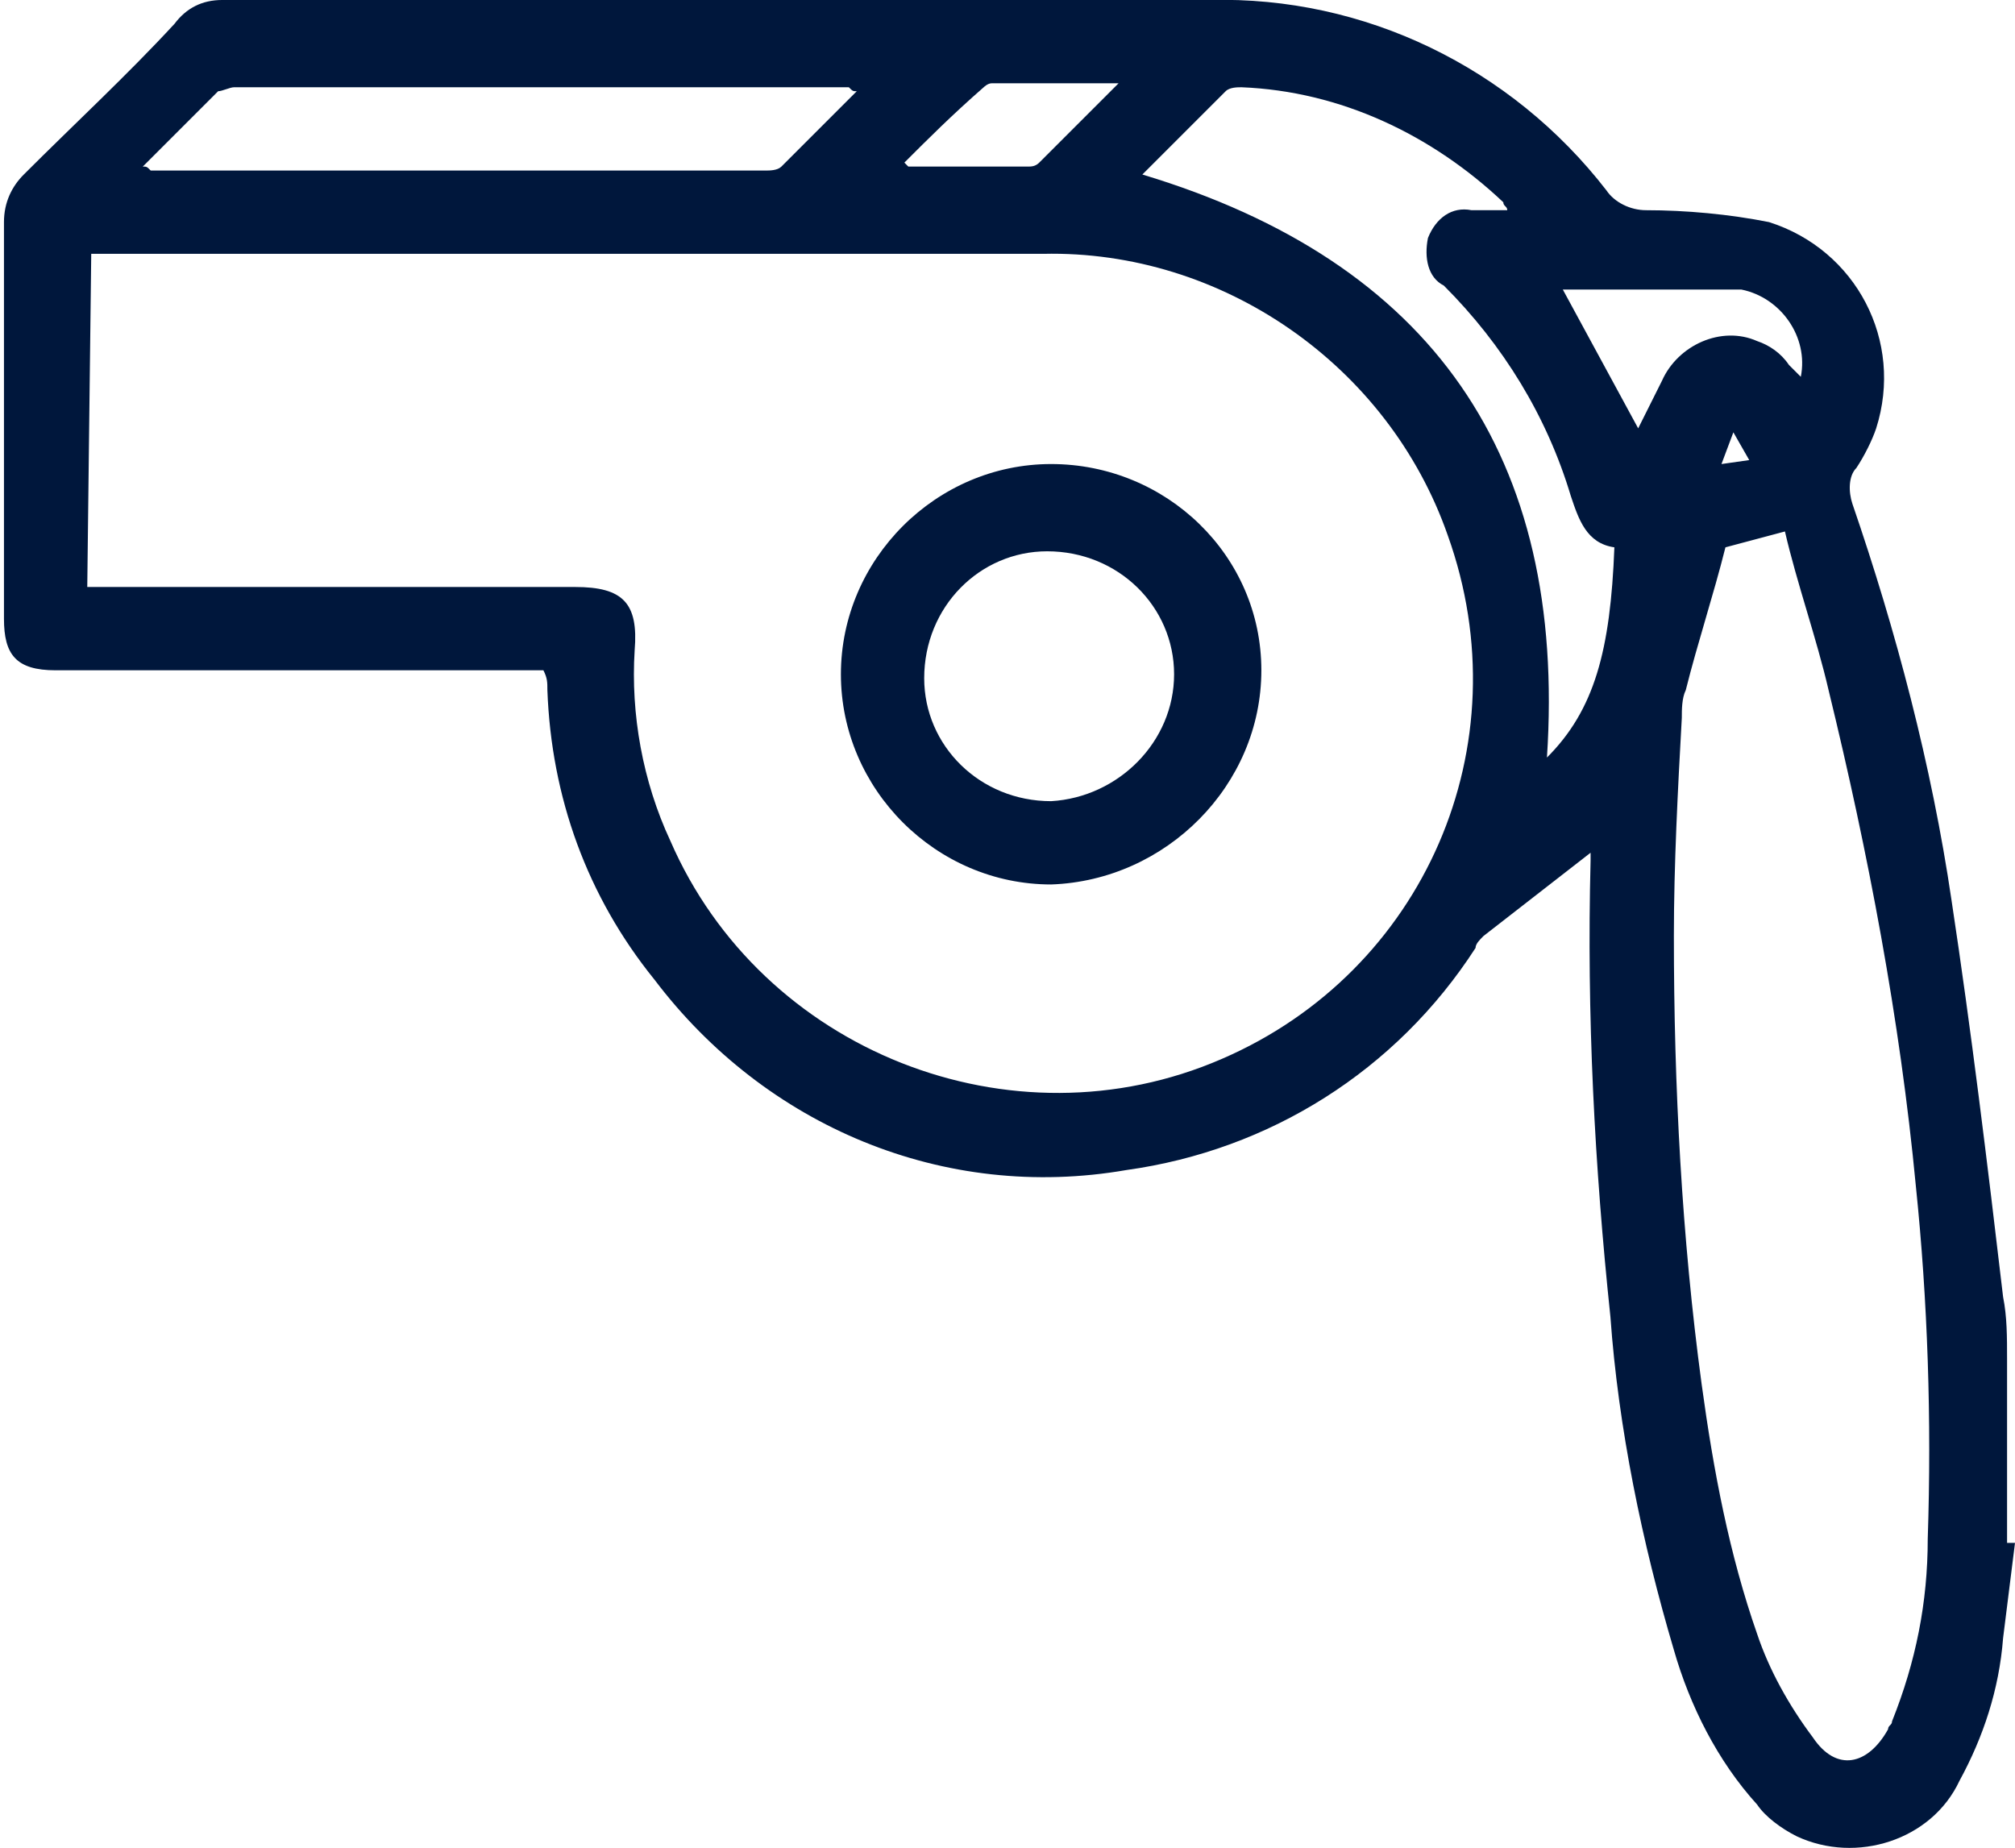
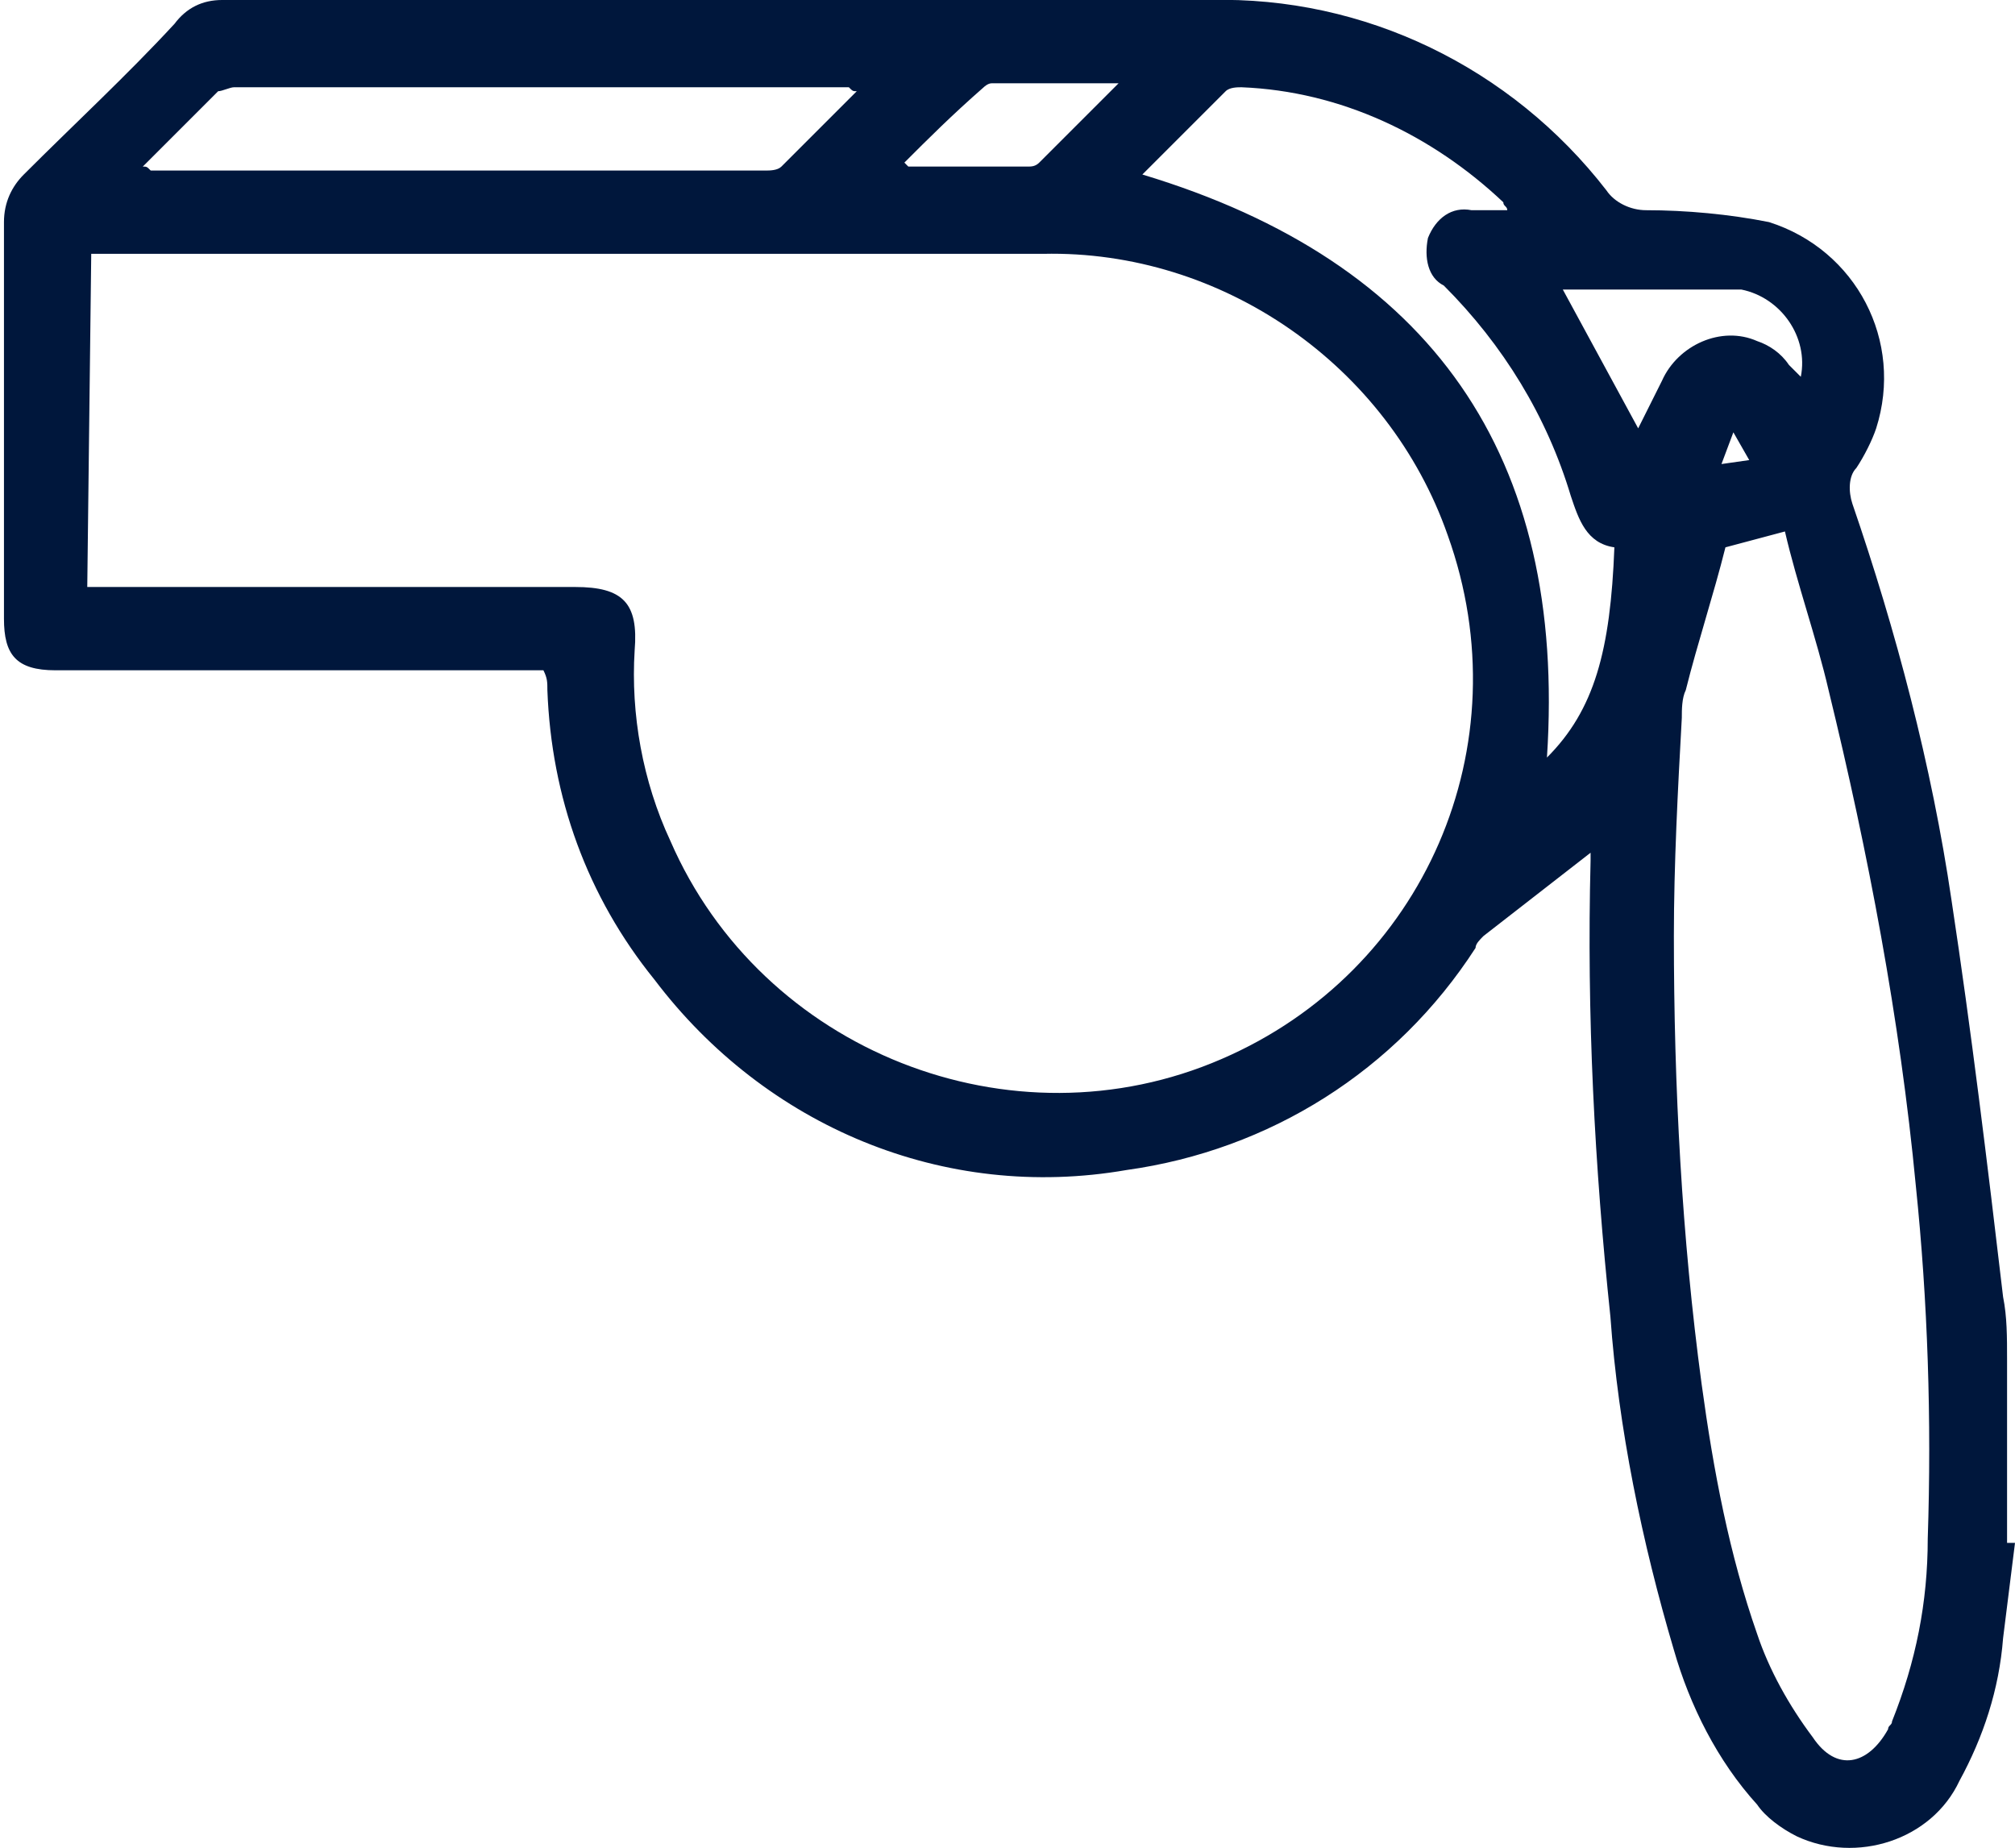
<svg xmlns="http://www.w3.org/2000/svg" version="1.1" id="Raggruppa_2" x="0px" y="0px" viewBox="0 0 50.8 46.6" style="enable-background:new 0 0 50.8 46.6;" xml:space="preserve">
  <style type="text/css">
	.st0{fill:#00173C;}
</style>
  <path id="Tracciato_8" class="st0" d="M50.8,38.9c-0.1,0.8-0.2,1.6-0.3,2.4c-0.1,1.3-0.5,2.5-1.1,3.6c-0.7,1.5-2.6,2.1-4.1,1.4  c-0.4-0.2-0.8-0.5-1-0.8c-1-1.1-1.7-2.5-2.1-3.9c-0.8-2.7-1.4-5.6-1.6-8.4c-0.4-3.8-0.6-7.6-0.5-11.5c0-0.1,0-0.1,0-0.2  c-0.9,0.7-1.8,1.4-2.7,2.1c-0.1,0.1-0.2,0.2-0.2,0.3C35.2,27,32,29,28.4,29.5c-4.6,0.8-9.1-1.1-11.9-4.8c-1.7-2.1-2.6-4.6-2.7-7.3  c0-0.2,0-0.3-0.1-0.5H1.4c-1,0-1.3-0.4-1.3-1.3c0-3.3,0-6.7,0-10c0-0.5,0.2-0.9,0.5-1.2c1.3-1.3,2.6-2.5,3.8-3.8  C4.7,0.2,5.1,0,5.6,0c8.3,0,16.6,0,24.9,0c3.9-0.1,7.6,1.7,10,4.8c0.2,0.3,0.6,0.5,1,0.5c1,0,2.1,0.1,3.1,0.3c2.2,0.7,3.4,3,2.7,5.2  c-0.1,0.3-0.3,0.7-0.5,1c-0.2,0.2-0.2,0.6-0.1,0.9c1.1,3.2,2,6.6,2.5,10c0.5,3.3,0.9,6.6,1.3,10c0.1,0.5,0.1,1,0.1,1.6V38.9z   M2.2,14.8h0.7c3.9,0,7.7,0,11.6,0c1.2,0,1.6,0.4,1.5,1.6c-0.1,1.6,0.2,3.3,0.9,4.8c2.3,5.3,8.6,7.8,13.9,5.5  c5.1-2.2,7.6-7.9,5.7-13.2c-1.5-4.3-5.7-7.2-10.2-7.1c-7.8,0-15.7,0-23.5,0c-0.2,0-0.3,0-0.5,0L2.2,14.8z M43.5,13.8  c-0.3,1.2-0.7,2.4-1,3.6c-0.1,0.2-0.1,0.5-0.1,0.7c-0.1,1.8-0.2,3.7-0.2,5.5c0,3.8,0.2,7.6,0.7,11.3c0.3,2.2,0.7,4.3,1.4,6.3  c0.3,0.9,0.8,1.8,1.4,2.6c0.6,0.9,1.4,0.7,1.9-0.2c0-0.1,0.1-0.1,0.1-0.2c0.6-1.5,0.9-3,0.9-4.6c0.1-3,0-6-0.3-8.9  c-0.4-4.2-1.2-8.4-2.2-12.5c-0.3-1.3-0.8-2.7-1.1-4L43.5,13.8z M40.7,13.8c-0.7-0.1-0.9-0.7-1.1-1.3c-0.6-2-1.7-3.8-3.2-5.3  C36,7,35.9,6.5,36,6c0.2-0.5,0.6-0.8,1.1-0.7c0.3,0,0.6,0,0.9,0c0-0.1-0.1-0.1-0.1-0.2c-1.8-1.7-4.1-2.8-6.6-2.9  c-0.1,0-0.3,0-0.4,0.1c-0.7,0.7-1.4,1.4-2.1,2.1c7.3,2.2,10.7,7.1,10.2,14.7C40.2,17.9,40.6,16.4,40.7,13.8L40.7,13.8z M3.6,4.2  c0.1,0,0.1,0,0.2,0.1c5.2,0,10.3,0,15.5,0c0.1,0,0.3,0,0.4-0.1c0.6-0.6,1.3-1.3,1.9-1.9c-0.1,0-0.1,0-0.2-0.1c-5.2,0-10.3,0-15.5,0  c-0.1,0-0.3,0.1-0.4,0.1C4.9,2.9,4.3,3.5,3.6,4.2L3.6,4.2z M41.3,10.8c0.2-0.4,0.4-0.8,0.6-1.2c0.4-0.9,1.5-1.4,2.4-1  c0.3,0.1,0.6,0.3,0.8,0.6c0.1,0.1,0.2,0.2,0.3,0.3c0.2-1-0.5-2-1.5-2.2c-0.2,0-0.4,0-0.7,0c-0.9,0-1.8,0-2.7,0h-1.1L41.3,10.8z   M22.8,4.1l0.1,0.1c1,0,2,0,3,0c0.1,0,0.2,0,0.3-0.1c0.6-0.6,1.3-1.3,2-2c-1.1,0-2.2,0-3.2,0c-0.1,0-0.2,0.1-0.2,0.1  C24,2.9,23.4,3.5,22.8,4.1z M43.7,10.9l-0.3,0.8l0.7-0.1L43.7,10.9z" />
-   <path id="Tracciato_9" class="st0" d="M26.5,22.3c-2.9,0-5.3-2.4-5.3-5.3c0-2.9,2.4-5.3,5.3-5.3c2.9,0,5.3,2.3,5.3,5.2  C31.8,19.8,29.4,22.2,26.5,22.3z M29.6,17c0-1.7-1.4-3.1-3.2-3.1c-1.7,0-3.1,1.4-3.1,3.2c0,1.7,1.4,3.1,3.2,3.1  C28.2,20.1,29.6,18.7,29.6,17L29.6,17z" />
</svg>